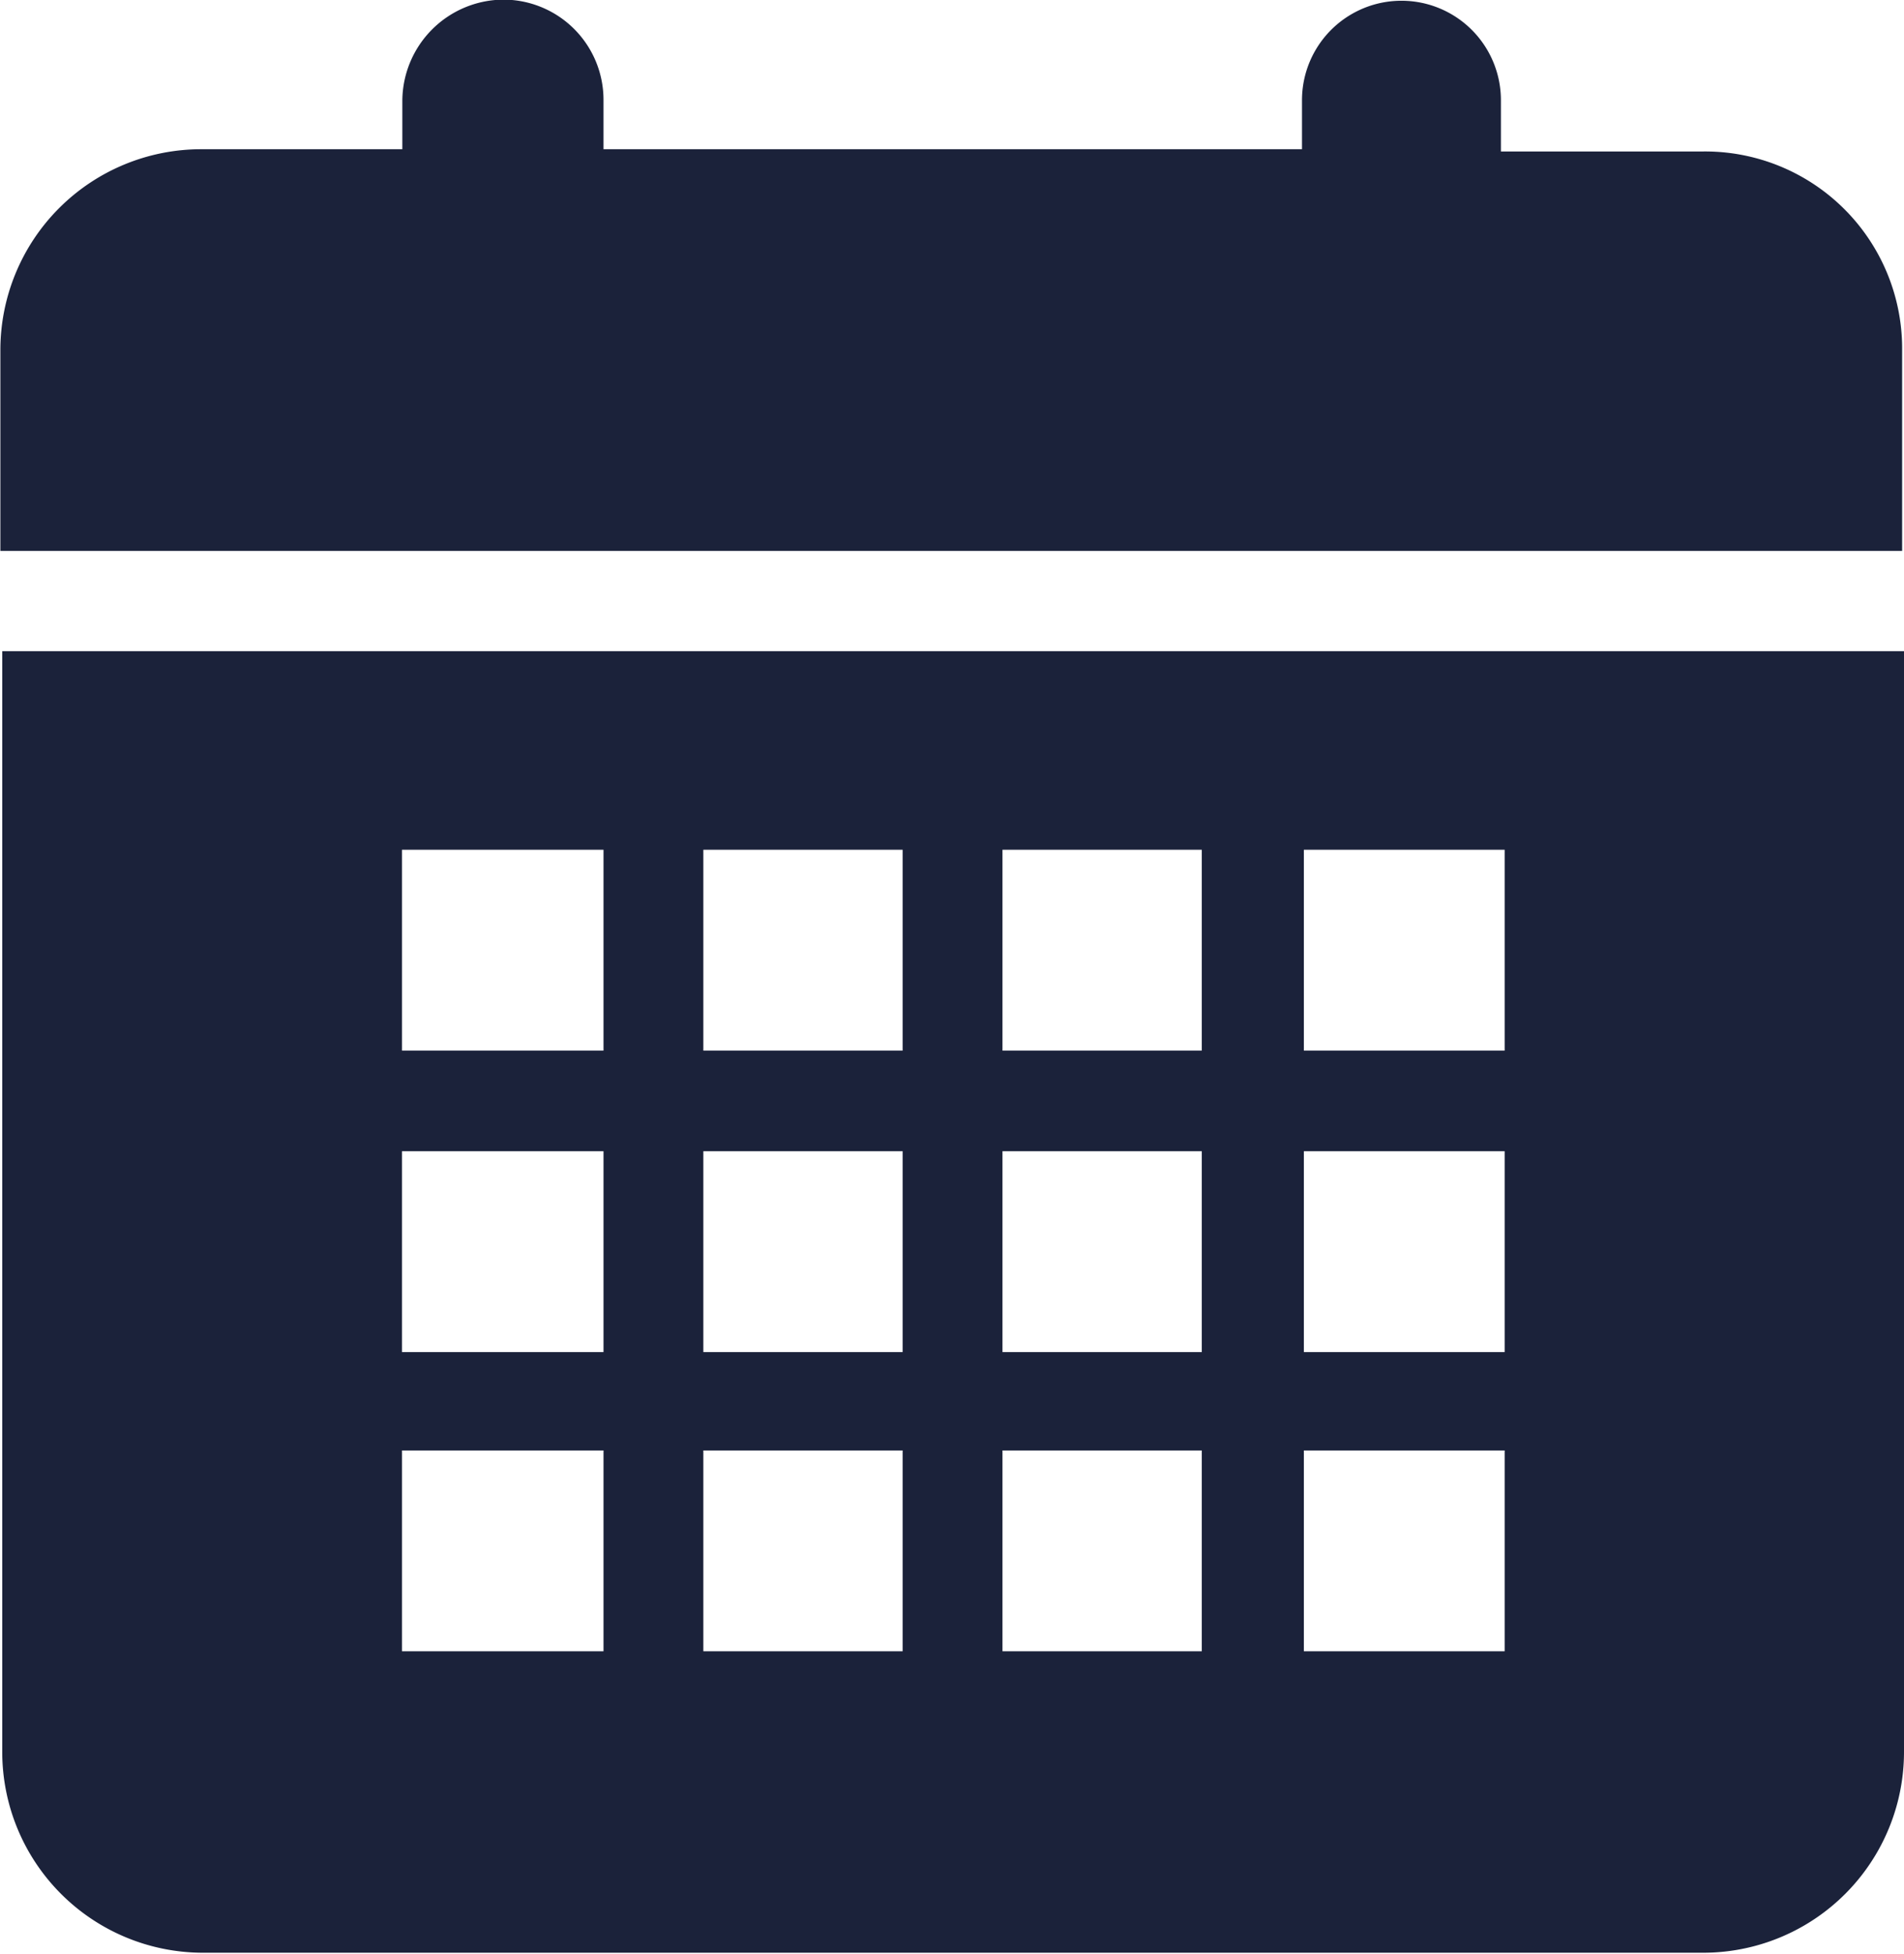
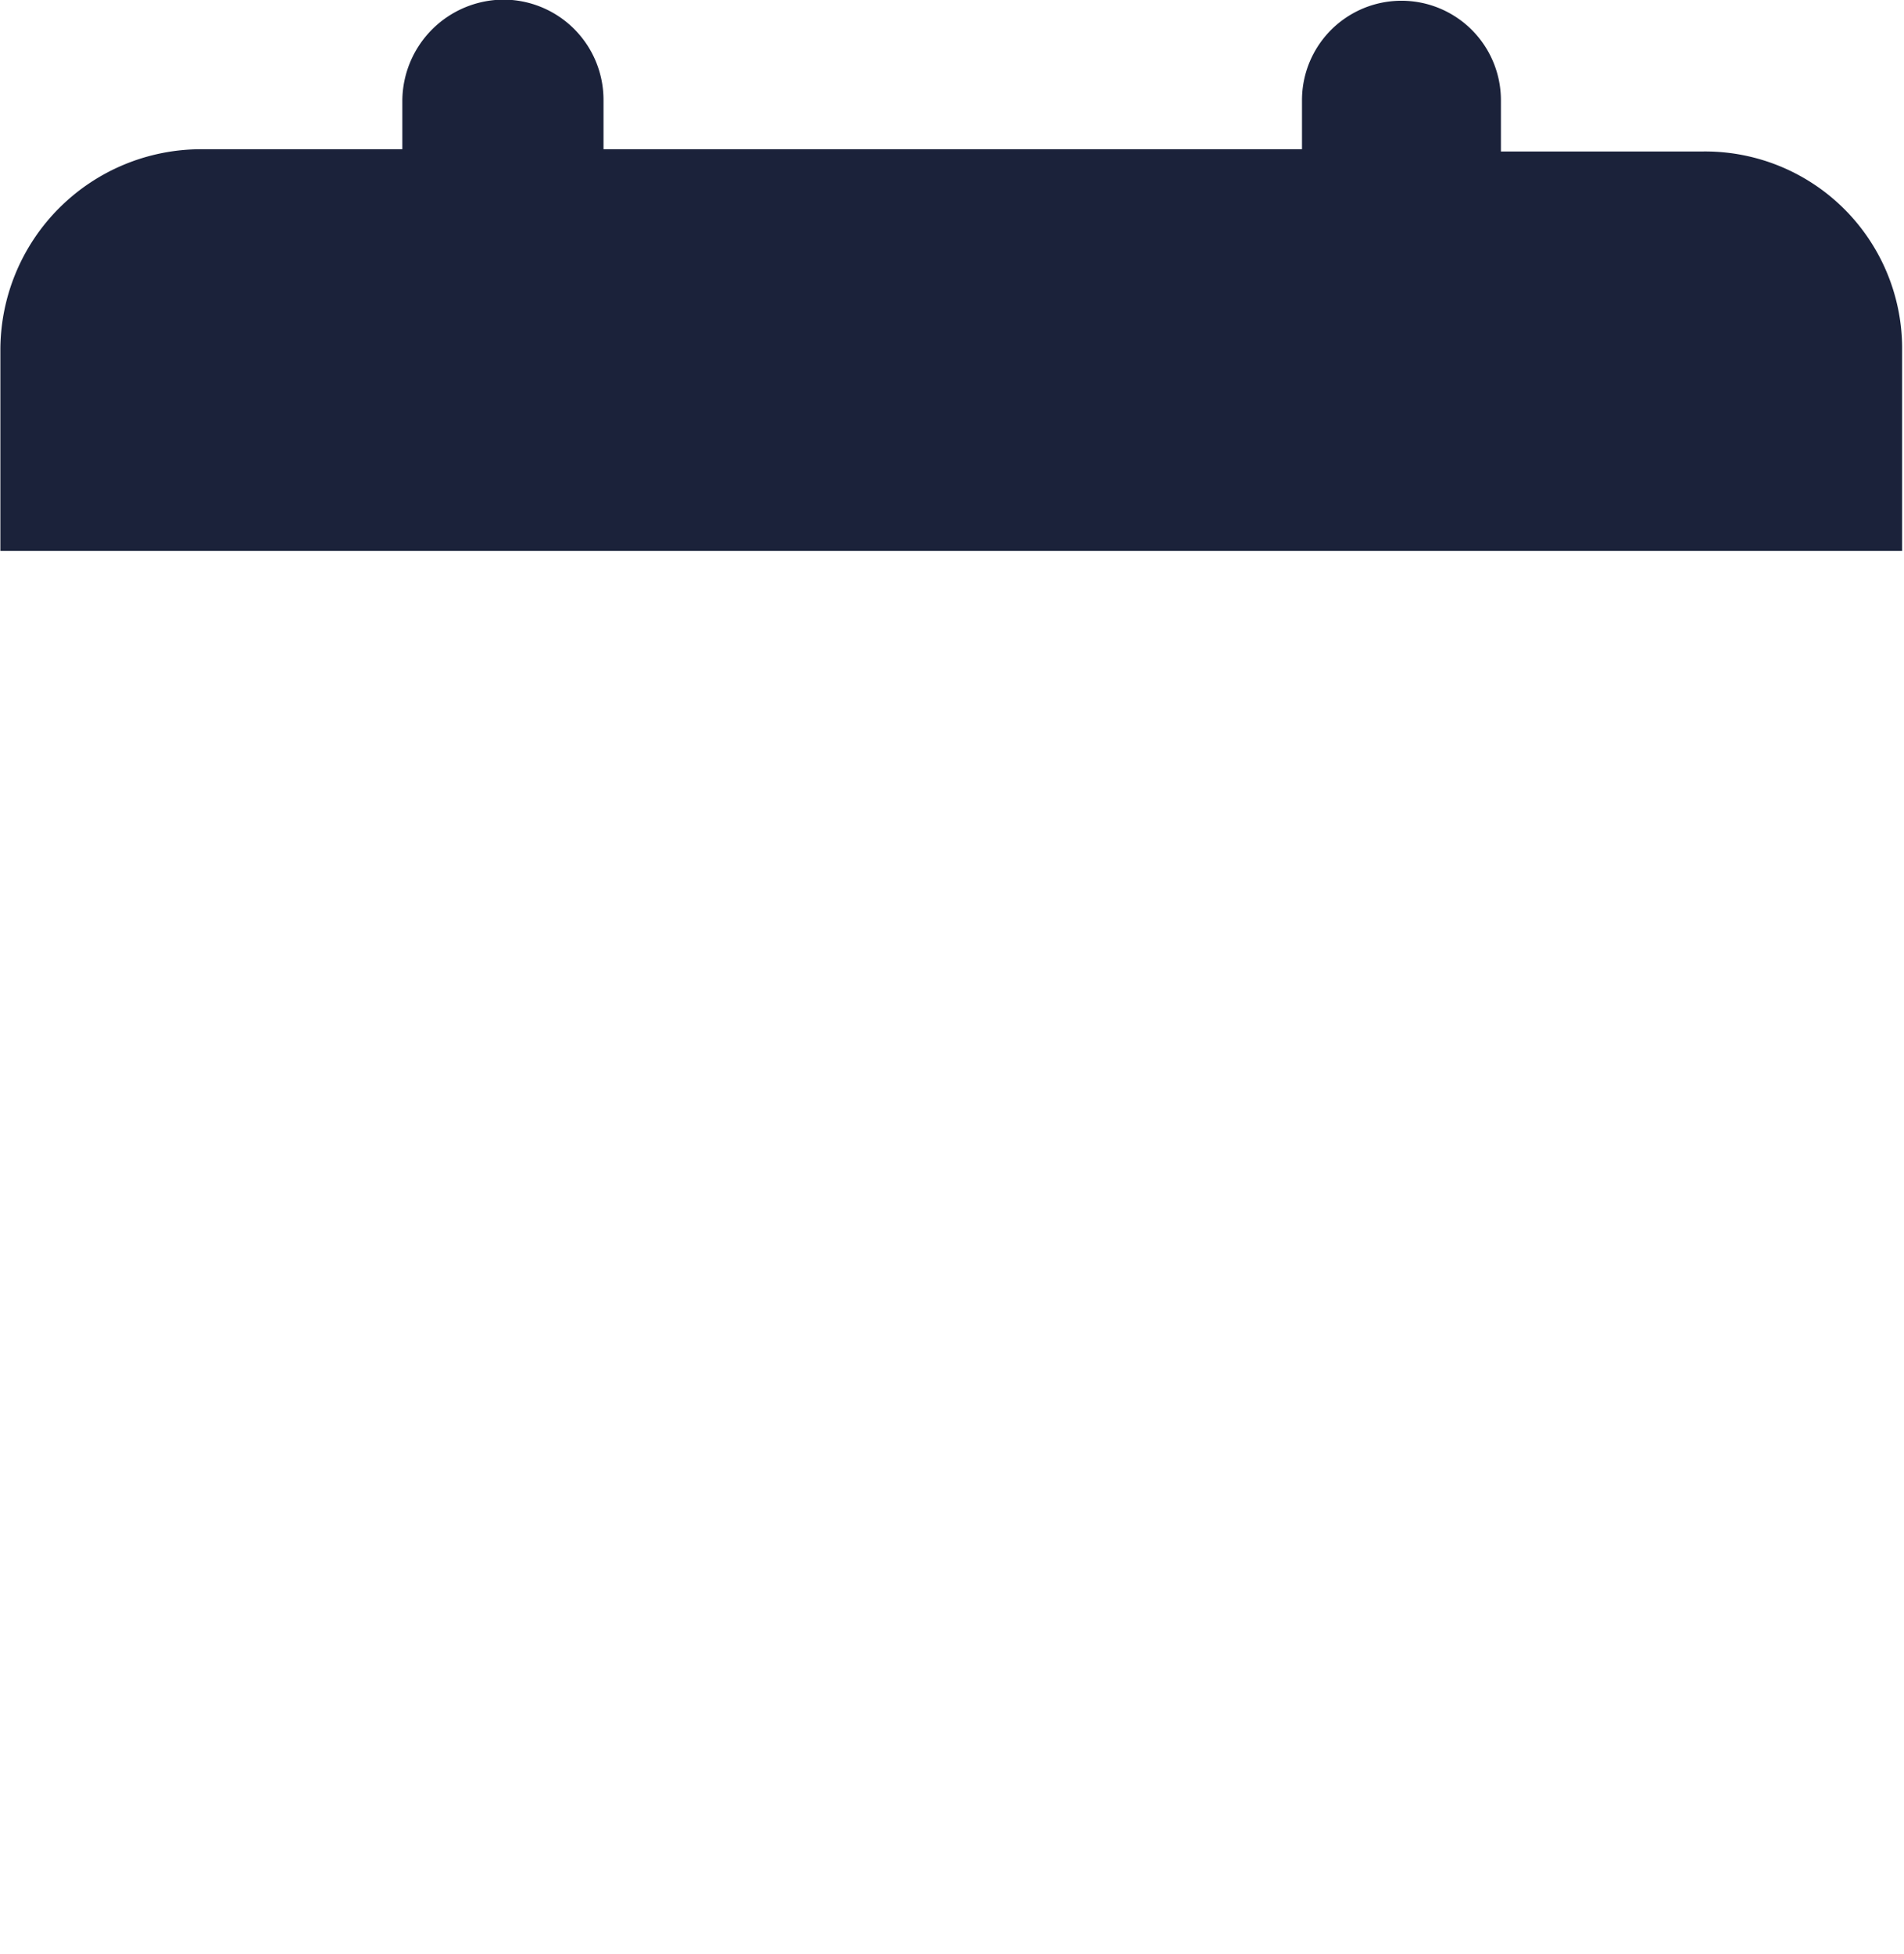
<svg xmlns="http://www.w3.org/2000/svg" id="Layer_1" data-name="Layer 1" viewBox="0 0 50.92 52.24">
  <defs>
    <style>.cls-1{fill:#1b223a;}</style>
  </defs>
  <title>itineraries</title>
-   <path class="cls-1" d="M41.92,1257a5.37,5.37,0,0,0,5.37,5.37H87.41a5.37,5.37,0,0,0,5.37-5.37v-29.43H41.92V1257Zm34.81-24.12H82.1v5.37H76.73v-5.37Zm0,8.06H82.1v5.37H76.73V1241Zm0,8H82.1v5.37H76.73V1249Zm-8.06-16.06H74v5.37H68.67v-5.37Zm0,8.06H74v5.37H68.67V1241Zm0,8H74v5.37H68.67V1249Zm-8-16.06H66v5.37H60.67v-5.37Zm0,8.06H66v5.37H60.67V1241Zm0,8H66v5.37H60.67V1249Zm-8.06-16.06H58v5.37H52.61v-5.37Zm0,8.06H58v5.37H52.61V1241Zm0,8H58v5.37H52.61V1249Z" transform="translate(-41.86 -1210.16)" />
  <path class="cls-1" d="M87.41,1214.21H82v-1.37a2.66,2.66,0,1,0-5.32,0v1.31H58v-1.31a2.68,2.68,0,0,0-2.69-2.69,2.72,2.72,0,0,0-2.69,2.69v1.31H47.24a5.37,5.37,0,0,0-5.37,5.37v5.37H92.73v-5.37A5.27,5.27,0,0,0,87.41,1214.21Z" transform="translate(-41.86 -1210.16)" />
</svg>